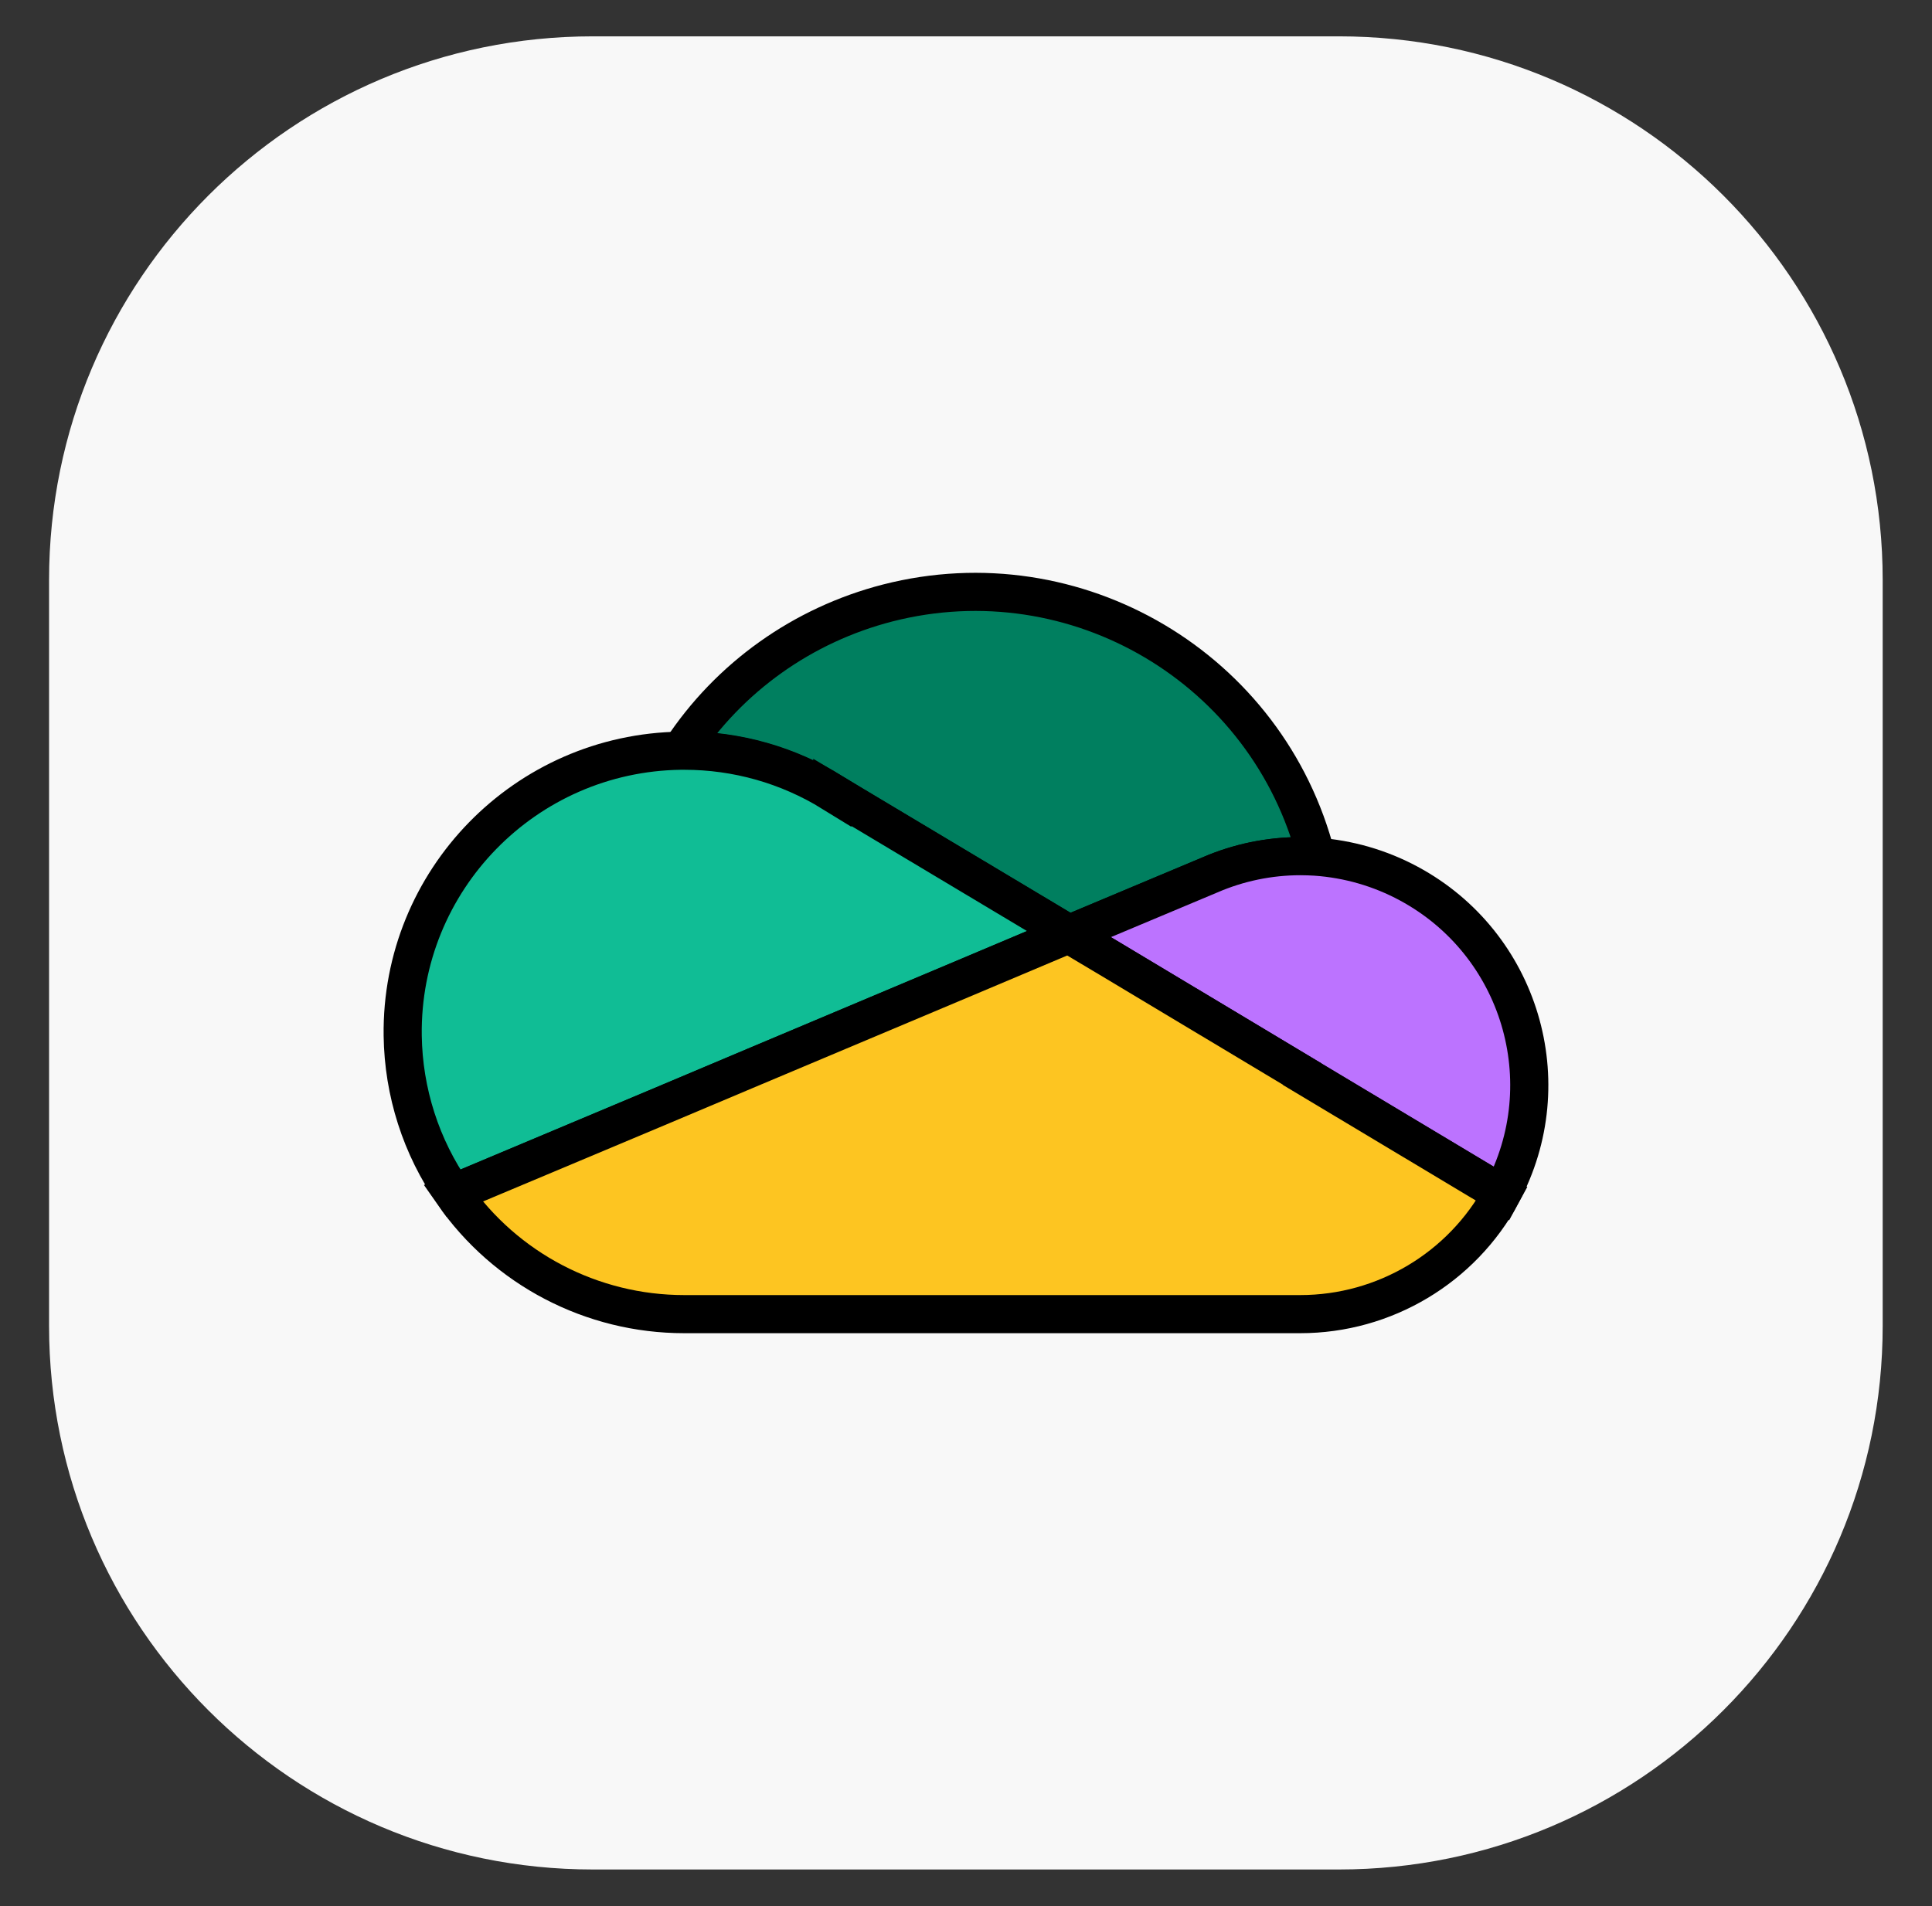
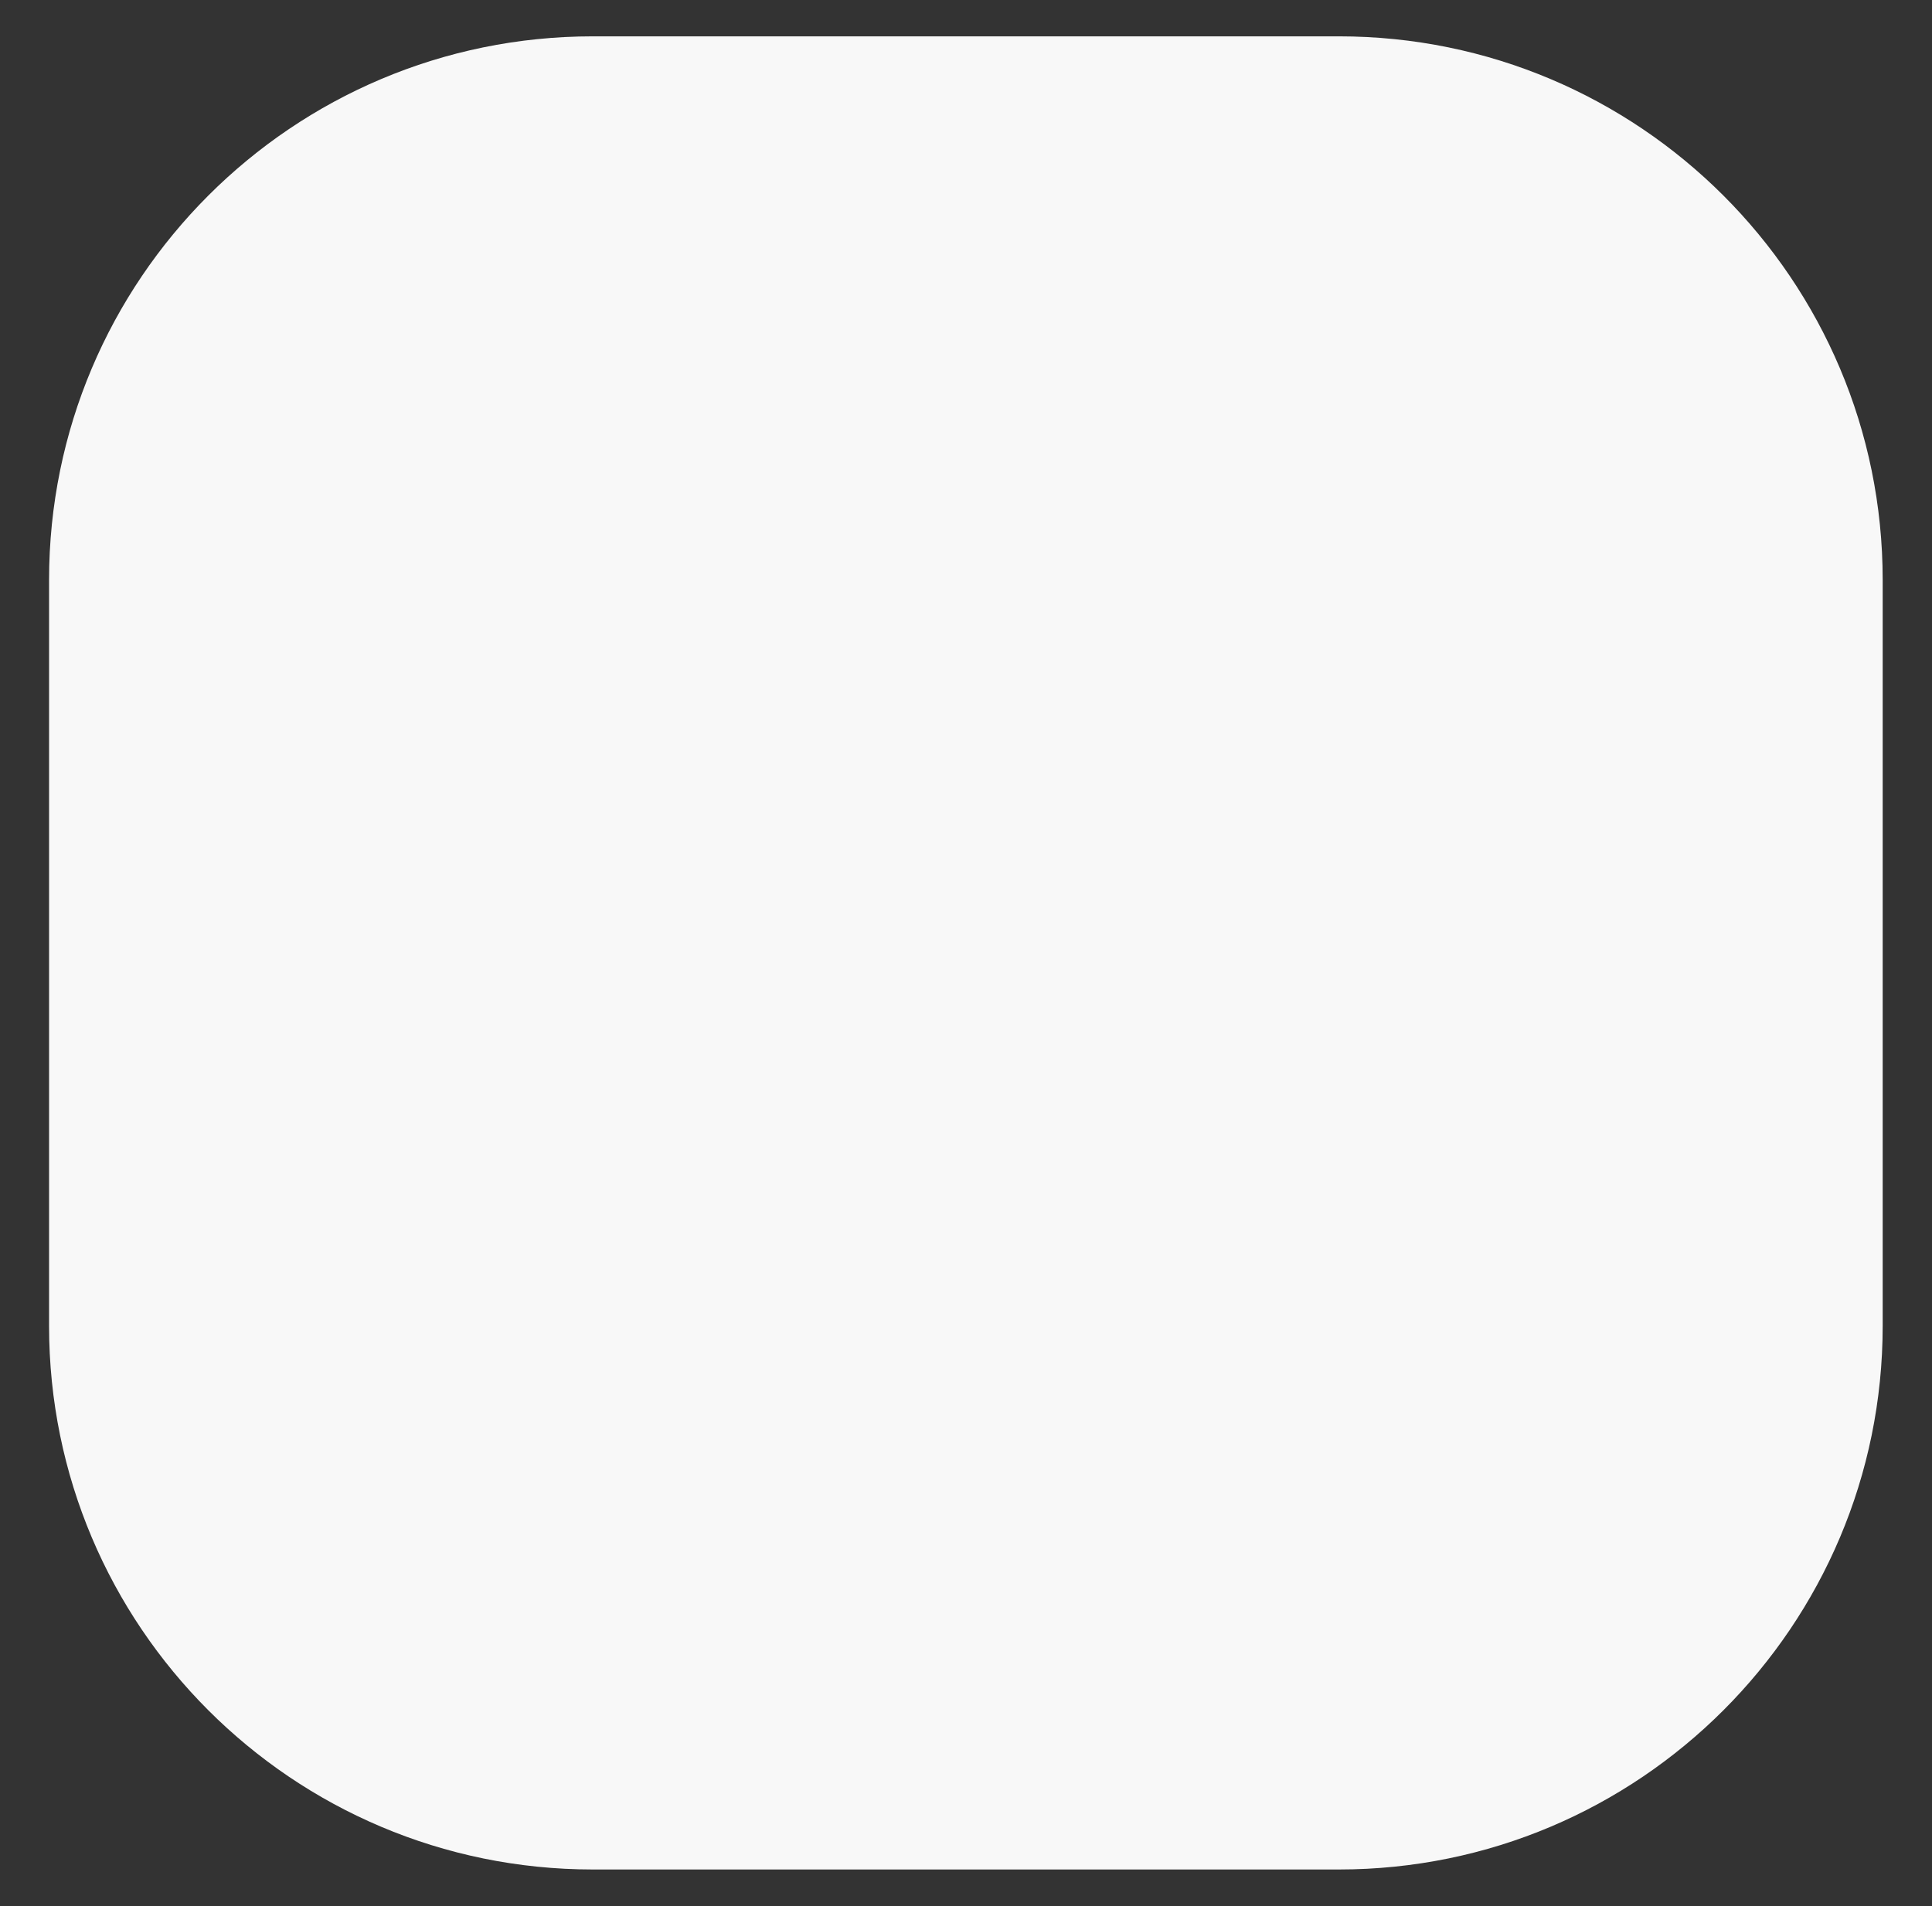
<svg xmlns="http://www.w3.org/2000/svg" width="76" height="75" viewBox="0 0 76 75" fill="none">
  <rect x="0" y="0" width="76" height="75" fill="#333333" stroke="none" />
  <path d="M52.67 1.43H23.32C11.506 1.43 1.93 11.006 1.93 22.82V52.17C1.93 63.983 11.506 73.56 23.32 73.56H52.67C64.483 73.56 74.06 63.983 74.06 52.17V22.82C74.06 11.006 64.483 1.43 52.67 1.43Z" fill="#F8F8F8" />
-   <path d="M32.739 31.186L42.049 36.756L47.599 34.426C48.729 33.936 49.939 33.686 51.169 33.686C51.369 33.686 51.579 33.686 51.779 33.706C49.879 26.296 42.329 21.826 34.919 23.726C31.579 24.586 28.679 26.646 26.789 29.526C26.839 29.526 26.879 29.526 26.929 29.526C28.989 29.526 30.999 30.096 32.749 31.176L32.739 31.186Z" fill="#007F5F" stroke="black" stroke-width="1.5" stroke-miterlimit="10" />
-   <path d="M32.741 31.189C30.991 30.109 28.981 29.539 26.921 29.539C26.871 29.539 26.831 29.539 26.781 29.539C20.661 29.619 15.761 34.639 15.841 40.749C15.871 42.969 16.561 45.129 17.831 46.949L26.041 43.499L29.691 41.959L37.811 38.539L42.051 36.749L32.741 31.179V31.189Z" fill="#10BD95" stroke="black" stroke-width="1.5" stroke-miterlimit="10" />
-   <path d="M51.769 33.708C51.569 33.697 51.369 33.688 51.159 33.688C49.929 33.688 48.719 33.938 47.589 34.428L42.039 36.758L43.649 37.718L48.919 40.877L51.219 42.258L59.079 46.968C61.439 42.587 59.799 37.127 55.419 34.767C54.289 34.157 53.039 33.797 51.759 33.708H51.769Z" fill="#BC73FF" stroke="black" stroke-width="1.5" stroke-miterlimit="10" />
-   <path d="M51.22 42.258L48.92 40.878L43.65 37.718L42.04 36.758L37.8 38.548L29.68 41.968L26.03 43.508L17.82 46.958C19.89 49.938 23.29 51.708 26.91 51.708H51.15C54.46 51.708 57.51 49.888 59.08 46.978L51.22 42.268V42.258Z" fill="#FDC521" stroke="black" stroke-width="1.5" stroke-miterlimit="10" />
</svg>